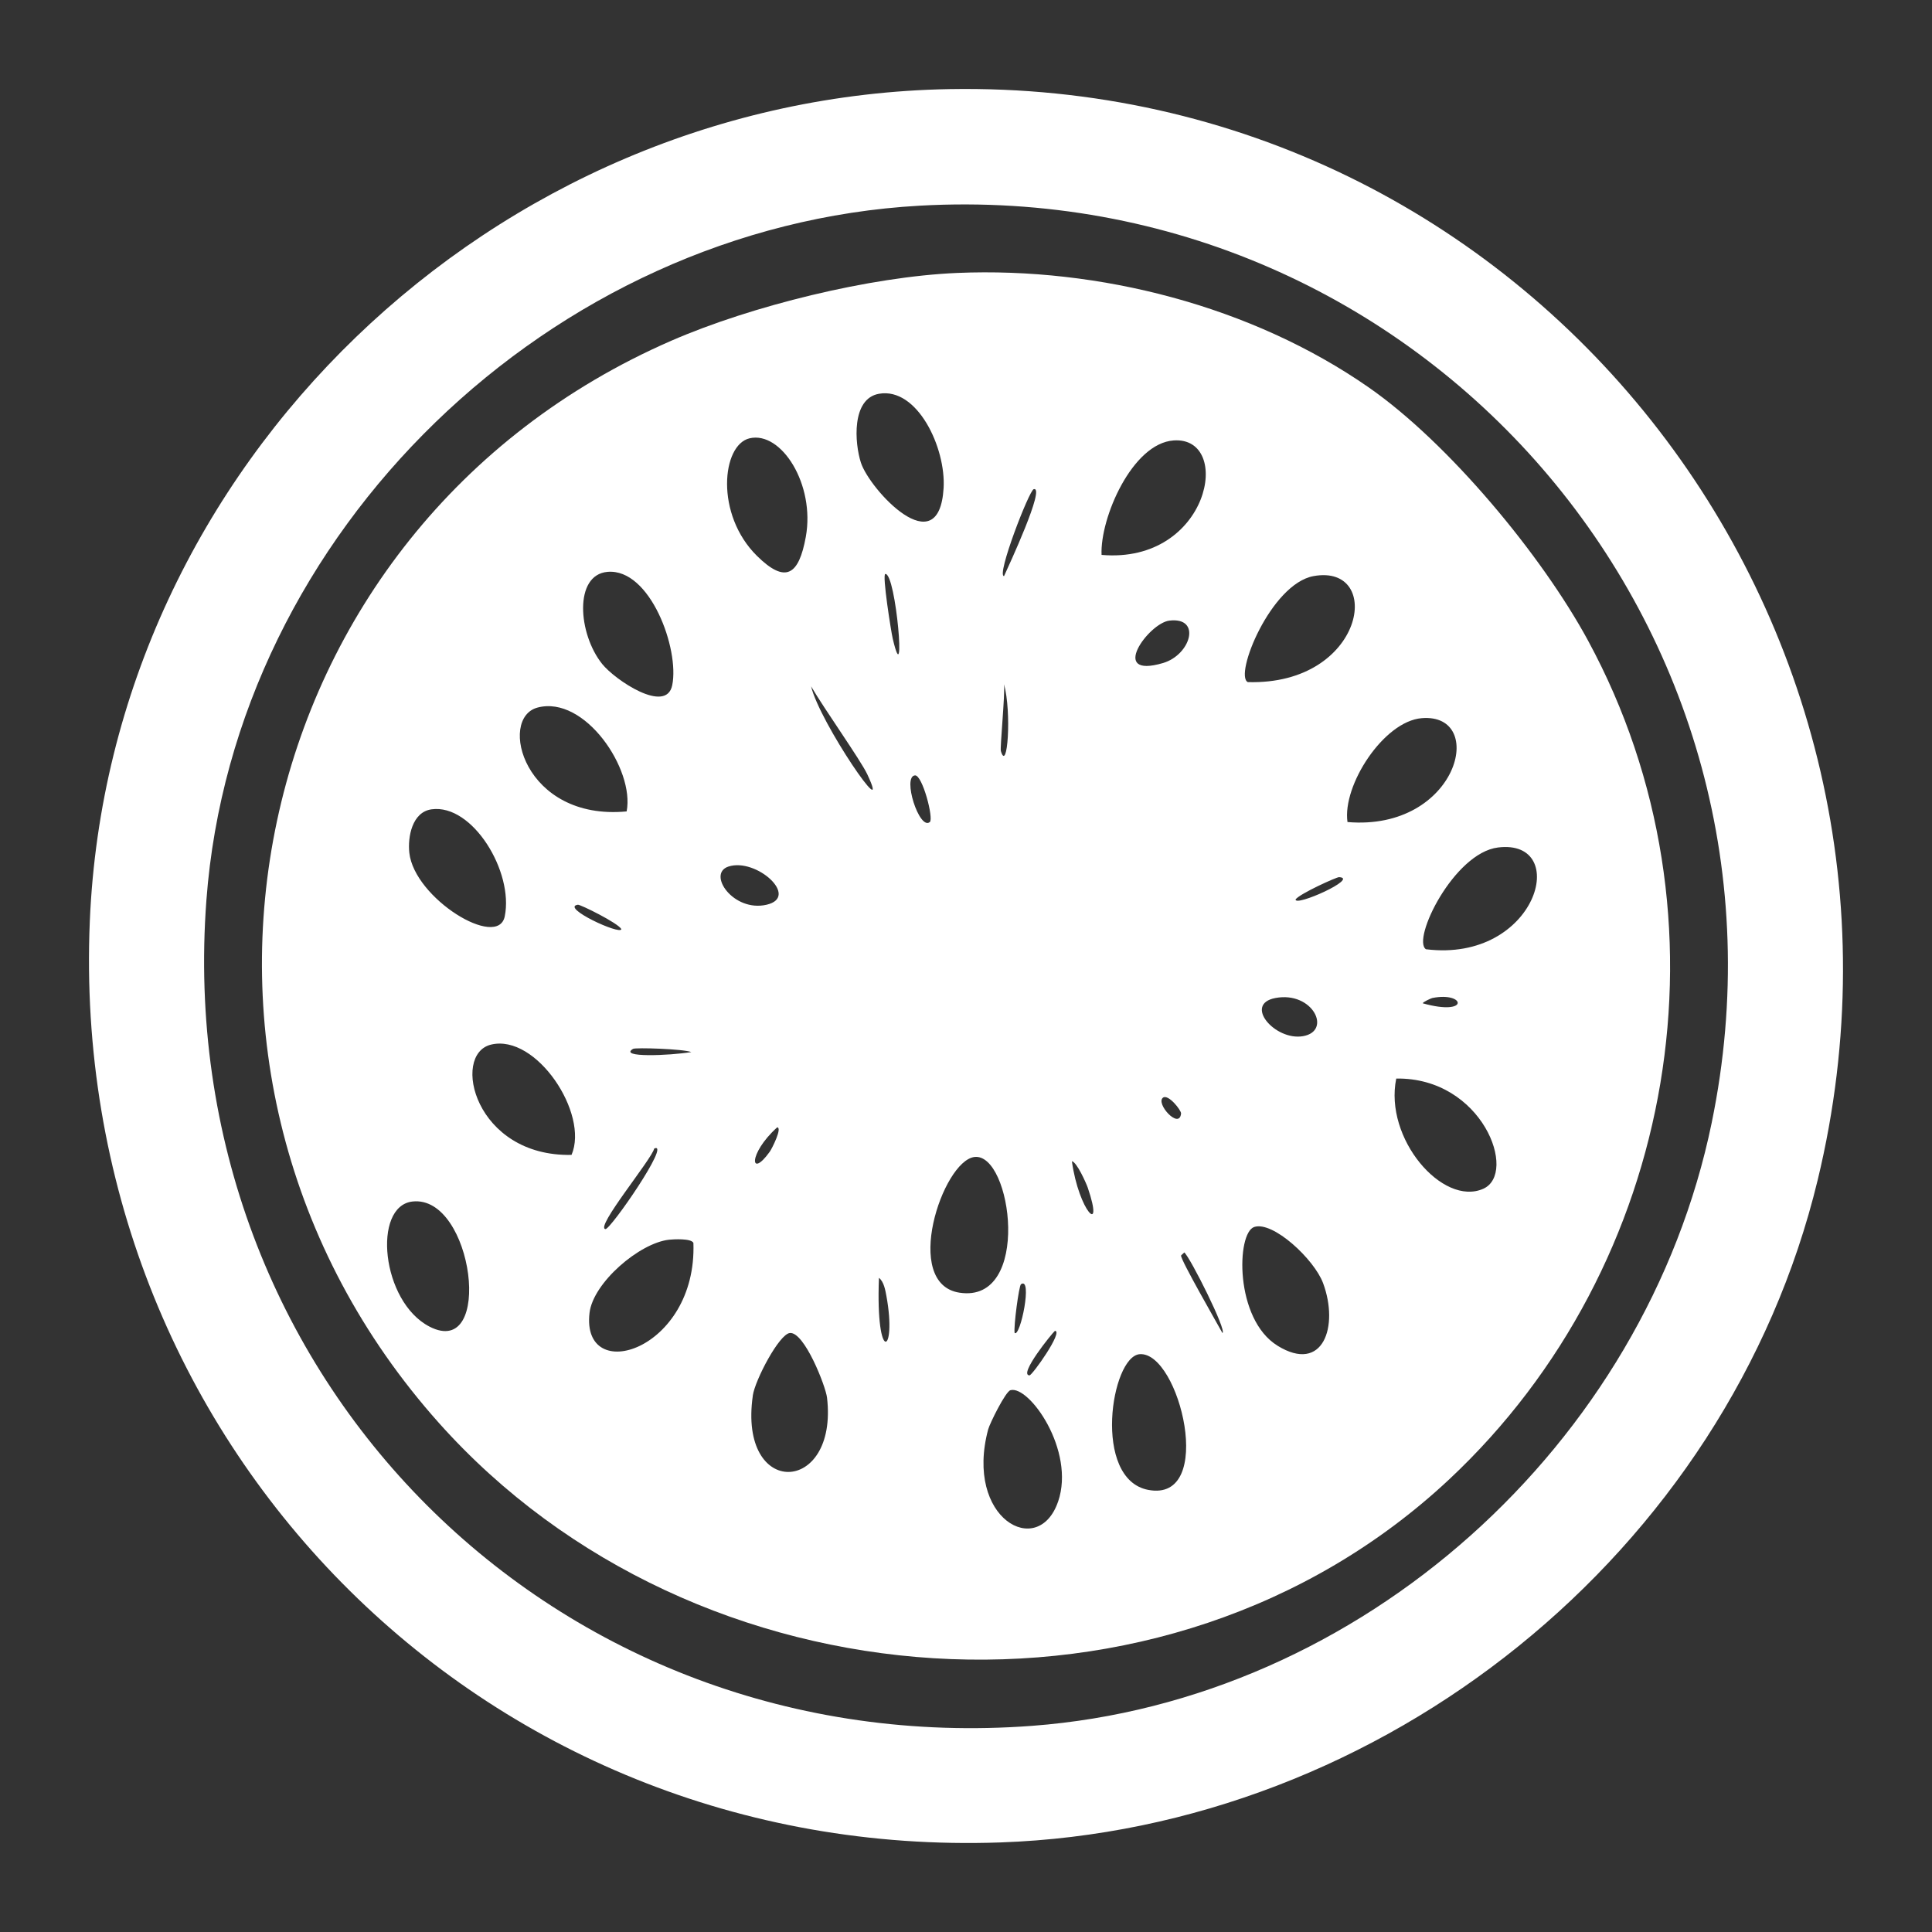
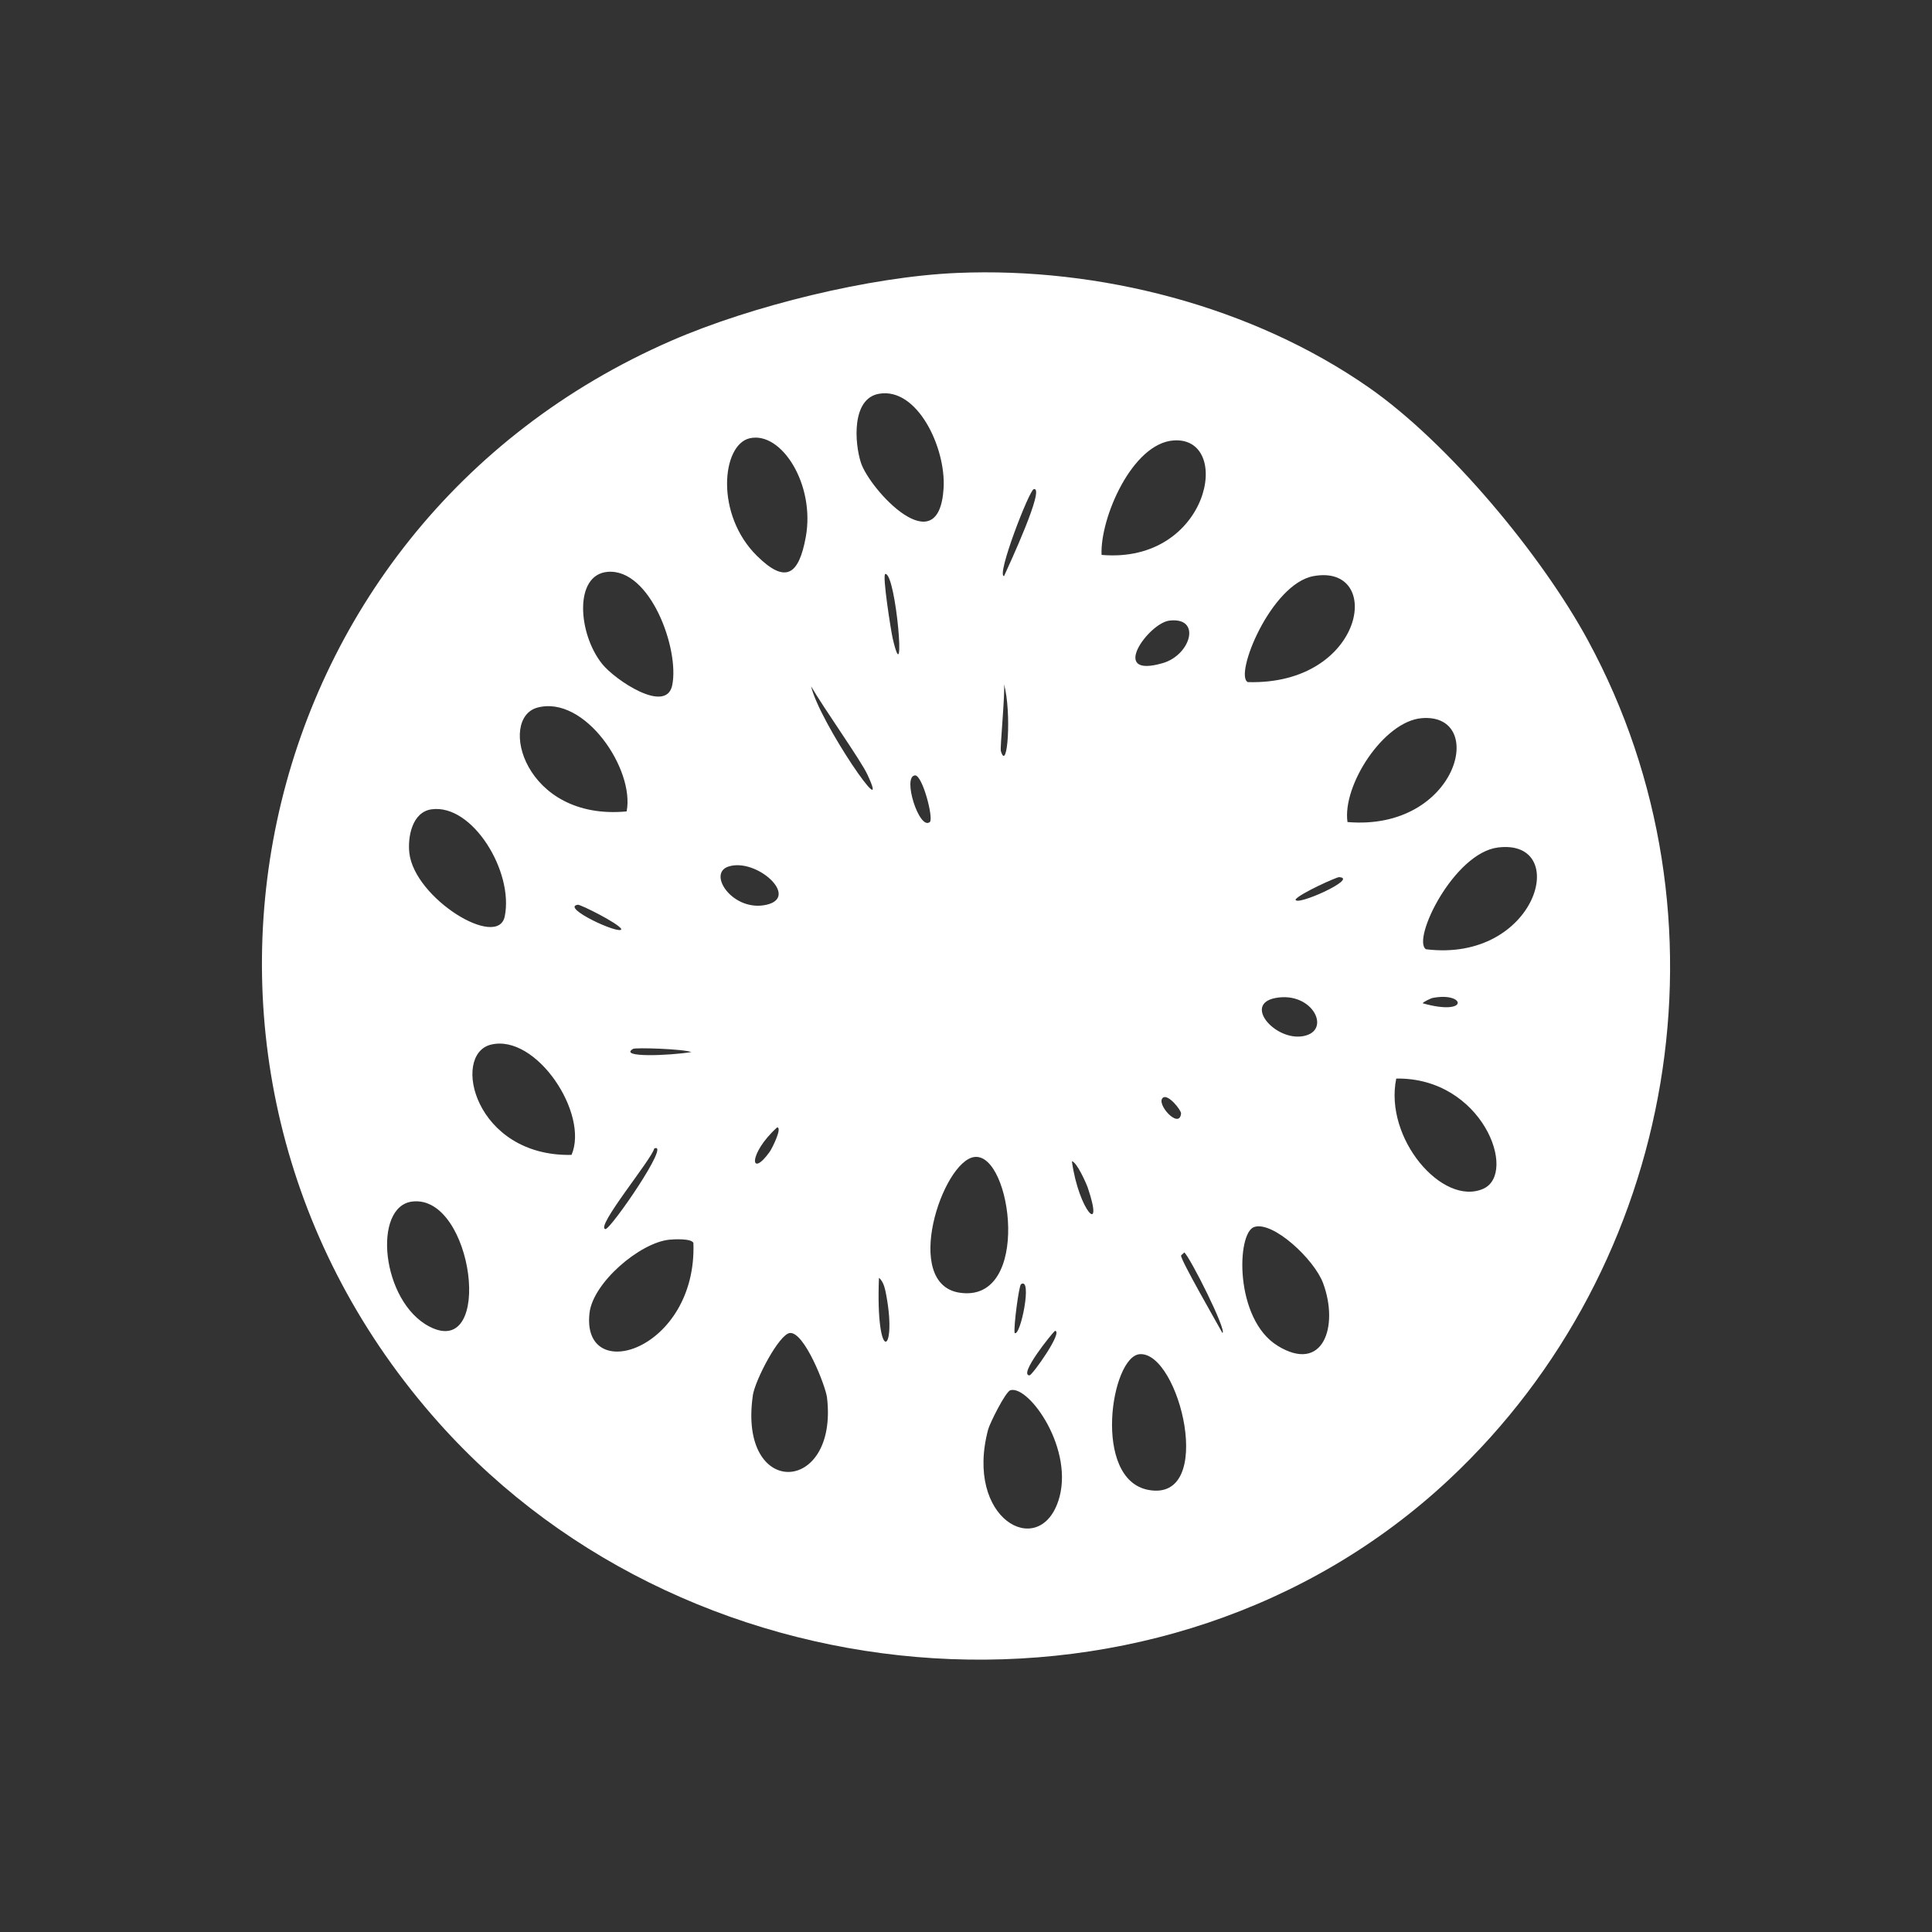
<svg xmlns="http://www.w3.org/2000/svg" id="Calque_1" data-name="Calque 1" viewBox="0 0 550.73 550.73">
  <rect x="0" y="0" width="550.73" height="550.73" fill="#333333" stroke="none" />
  <defs>
    <style>
      .cls-1 {
        fill: #fff;
        stroke-width: 0px;
      }
    </style>
  </defs>
-   <path class="cls-1" d="M270.67,25.4C140.88,27.67,31.09,132.45,25.6,262.61c-6.23,147.66,111.39,267.78,259.57,262.59,109.01-3.81,207.3-82.52,232.98-188.86C556.77,176.42,435.39,22.53,270.67,25.4h0ZM487.94,320.02c-18.9,91.72-99.89,164.87-193.7,171.94-135.96,10.25-245.63-99.38-235.4-235.4,7.9-105.1,98.4-192.07,203.37-197.93,143.12-7.99,254.75,120.57,225.73,261.38h0Z" />
  <path class="cls-1" d="M452.71,182.65c-13.22-24.39-39.8-56.39-62.55-72.22-33.33-23.19-76.87-34.33-117.24-32.63-24.81,1.04-58.71,9.37-81.59,19.34-122.48,53.38-155.14,208.9-66.18,308.52,72.95,81.7,207.12,91.72,287.98,16.02,65.06-60.92,82.19-160.4,39.58-239.02h0ZM374.44,164.22c20.18-3.65,14.68,31.17-18.74,30.22-3.97-1.88,6.55-28.01,18.74-30.22h0ZM371.42,295.37c-7.95,1.37-17.06-9.13-7.86-10.88,10.66-2.02,16.23,9.44,7.86,10.88ZM300.71,379.37c2.53.03-6.47,12.71-7.25,12.69-3.22-.09,6.43-11.99,7.25-12.69ZM294.67,139.44c3.46-.88-7.22,22.04-8.46,24.78-2.29,0,7.16-24.45,8.46-24.78ZM289.23,379.98c-.34-1.75,1.23-13.51,1.81-13.9,3.37-2.28-.18,15.16-1.81,13.9ZM286.21,195.04c2.19,8.01.99,25.47-.91,19.04-.27-.92,1.22-16.11.91-19.04ZM250.55,112.25c10.94-1.94,19.12,15.4,18.43,26.89-1.32,21.9-21.1.37-23.57-7.25-1.81-5.59-2.73-18.25,5.14-19.64h0ZM213.68,124.94c9.07-2.11,18.73,13.2,16.02,28.1-1.99,10.93-5.77,13.45-13.9,5.44-12.03-11.84-10.05-31.69-2.12-33.54ZM180.45,298.99c.71-.43,14.3.01,16.62.91-6.23,1.01-20.87,1.63-16.62-.91ZM172.59,350.36c-3.06-.36,13.29-20.02,13.9-22.97,4.98-2.15-12.48,23.13-13.9,22.97ZM173.19,163.01c12.15-1.04,20.55,22.05,18.43,32.33-1.71,8.31-16.28-1.5-19.94-6.04-6.92-8.58-8.15-25.46,1.51-26.29h0ZM153.25,201.69c13.46-3.54,27.71,17.62,25.38,29.61-29.25,2.77-36.78-26.62-25.38-29.61h0ZM123.03,230.7c11.67-1.61,23.46,17.83,20.85,30.52-1.95,9.5-25.78-5.12-27.2-18.13-.49-4.48.78-11.62,6.35-12.39ZM122.43,378.16c-13.78-7.13-16.32-34.38-4.84-35.66,17.37-1.94,23.29,45.2,4.84,35.66ZM162.92,329.21c-27.56.57-34.4-28.63-22.97-31.43,12.91-3.16,28.03,19.7,22.97,31.43ZM164.73,257.9c.7-.1,11.5,5.24,12.39,6.95-.17,1.82-17.51-6.22-12.39-6.95ZM168.05,374.24c1.01-8.6,14.25-19.92,22.66-20.85,1.29-.14,6.36-.42,6.95.91,1.09,30.7-32.07,40.94-29.61,19.94h0ZM207.64,247.02c7.93-2.6,20.43,8.68,10.88,10.88-9.5,2.19-17.05-8.85-10.88-10.88ZM219.42,328.31c-5.62,7.86-6.27.62,2.12-6.95,1.52.08-1.46,6.03-2.12,6.95ZM214.59,397.81c.63-4.38,7.52-17.55,10.58-17.83,4.12-.37,10.2,15.17,10.58,18.43,3.23,27.74-25.4,28.94-21.15-.61h0ZM231.21,195.65c3.62,6.24,14.1,20.99,16.02,25.08,7.34,15.65-13.57-14.73-16.02-25.08ZM250.55,364.26c1.43,1.09,1.83,3.6,2.12,5.14,3.07,16.71-3.1,19.82-2.12-5.14ZM254.48,182.05c-.49-2.1-3.05-18.31-2.12-18.43,3.06-.39,6.03,35.1,2.12,18.43ZM260.82,221.03c2.12-.18,5.39,12.35,4.23,13.3-3.01,2.45-7.91-12.99-4.23-13.3ZM273.52,368.49c-16.48-2.52-4.85-37.51,4.23-38.68,10.68-1.37,16.43,41.84-4.23,38.68ZM301.62,428.02c-5.64,16.54-26.74,4.93-19.94-20.55.46-1.72,4.95-10.79,6.35-11.18,5.28-1.49,18.57,17.14,13.6,31.73h0ZM305.55,331.02c1.41.21,4.12,6.35,4.53,7.55,4.77,14.02-2.55,6.74-4.53-7.55ZM314.01,158.18c-.47-10.51,8.75-31.82,20.55-32.63,17.08-1.19,10.27,35.29-20.55,32.63ZM331.53,189c-15.68,4.62-4.12-11.38,1.81-12.09,9.23-1.1,6.14,9.74-1.81,12.09ZM336.67,317.42c-.48,4.7-7.36-2.89-5.14-4.53,1.49-1.1,5.23,3.62,5.14,4.53ZM327.3,424.7c-16.01-3.07-10.58-38.07-2.42-38.68,11.33-.84,21.88,42.41,2.42,38.68ZM348.46,379.98c-1.5-2.75-11.91-20.82-11.79-22.06.02-.17.63-.54.91-.91,1.66,1.32,12.28,22.5,10.88,22.97ZM364.17,383.6c-12.3-7.57-11.71-32.17-6.65-33.84,5.34-1.77,17.12,9.21,19.64,16.02,4.56,12.29.03,25.85-12.99,17.83h0ZM369.31,256.39c1.22-1.66,11.69-6.38,12.39-6.35,5.85.26-12.6,8.54-12.39,6.35ZM384.11,234.33c-1.51-10.45,10.31-28.71,21.15-29.61,18.9-1.57,10.35,32.28-21.15,29.61h0ZM422.79,338.88c-11.55,5.08-28.29-14.32-24.78-31.43,24.58-.37,34.74,27.05,24.78,31.43ZM405.57,286c-.02-.35,2.4-1.45,2.72-1.51,9.4-1.89,10.81,5.3-2.72,1.51ZM406.47,270.59c-4.09-2.78,7.97-27.46,20.55-29.01,20.98-2.58,11.16,32.93-20.55,29.01Z" />
</svg>